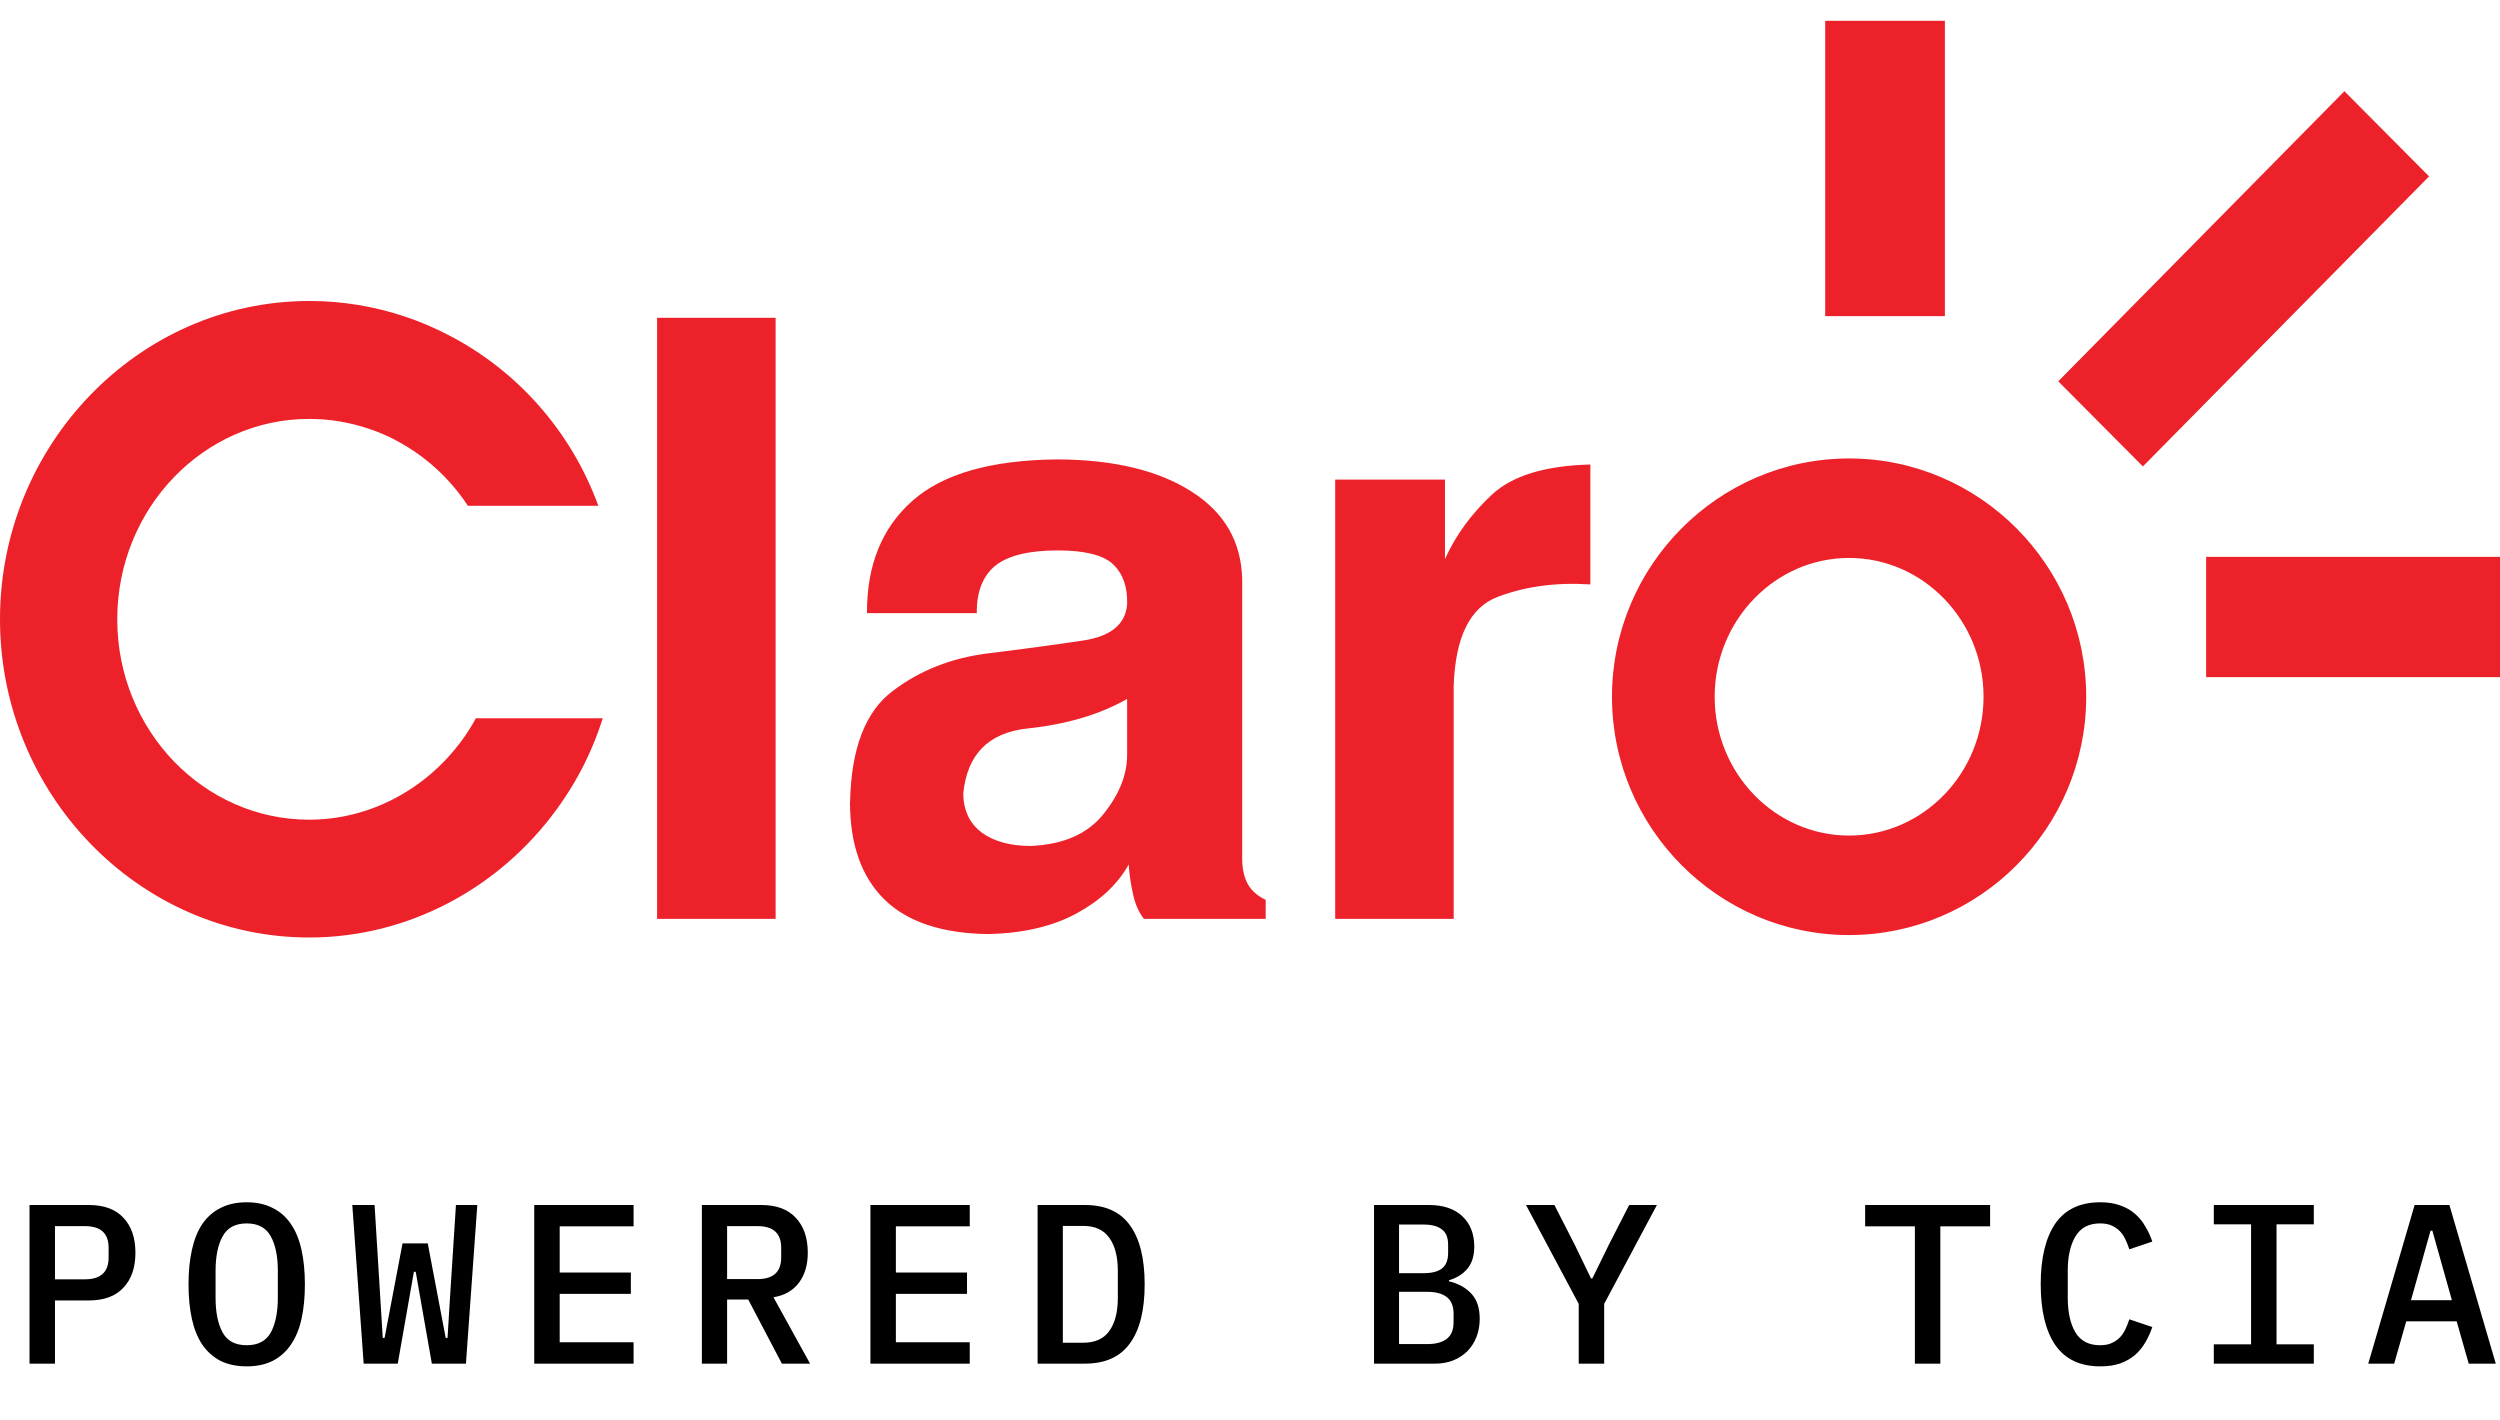
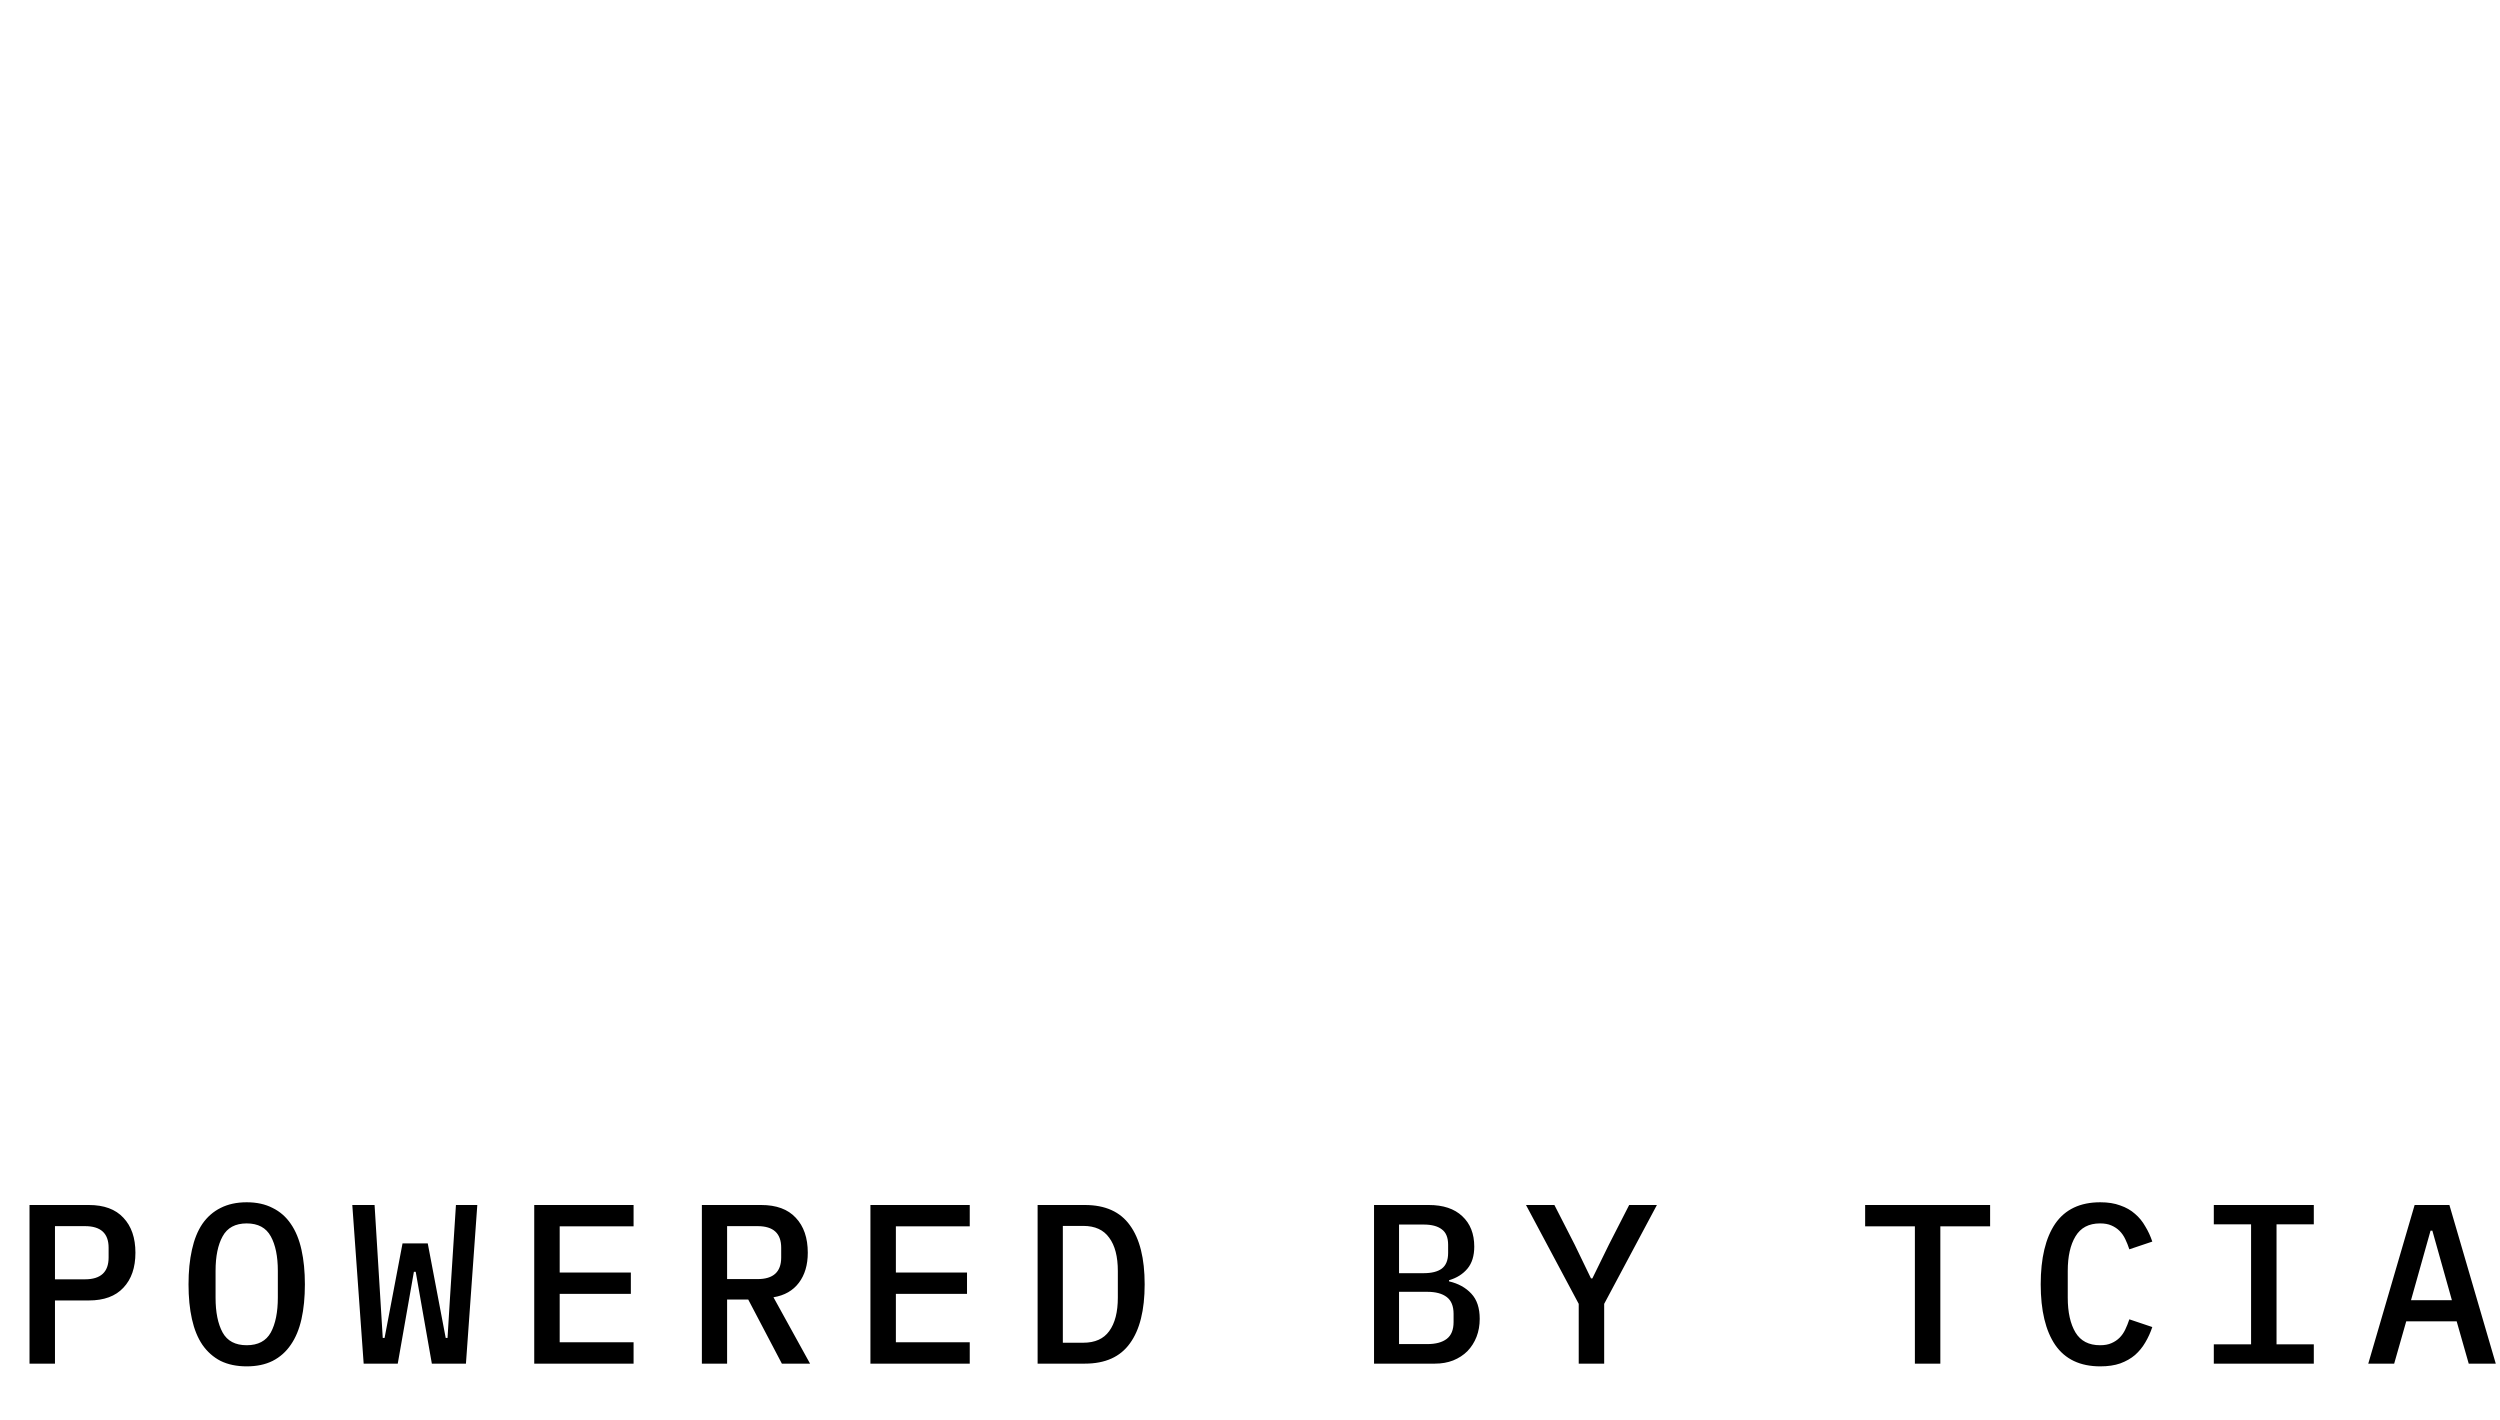
<svg xmlns="http://www.w3.org/2000/svg" width="88" height="50" viewBox="0 0 88 50" fill="none">
-   <path fill-rule="evenodd" clip-rule="evenodd" d="M82.524 3.212L85.503 6.209L75.43 16.418C74.427 15.41 73.467 14.446 72.451 13.422L82.522 3.212H82.524ZM65.088 16.138C69.683 16.138 73.434 19.906 73.434 24.526C73.434 29.147 69.686 32.914 65.088 32.914C60.491 32.914 56.742 29.147 56.742 24.526C56.742 19.906 60.491 16.138 65.088 16.138ZM65.088 19.64C67.695 19.64 69.821 21.835 69.821 24.526C69.821 27.218 67.695 29.412 65.088 29.412C62.482 29.412 60.356 27.218 60.356 24.526C60.356 21.835 62.482 19.64 65.088 19.64ZM21.219 25.278C21.053 25.804 20.853 26.306 20.626 26.775C20.338 27.371 19.991 27.943 19.595 28.489C17.584 31.251 14.38 33 10.887 33H10.882C7.877 33 5.149 31.731 3.175 29.688C1.217 27.661 0.002 24.872 0 21.808V21.793C0 18.724 1.219 15.932 3.18 13.904C5.151 11.866 7.875 10.597 10.878 10.595H10.9C12.06 10.595 13.194 10.787 14.258 11.145C14.764 11.313 15.27 11.528 15.772 11.787C18.162 13.014 20.087 15.134 21.062 17.804H16.47C15.817 16.809 14.925 16.011 13.9 15.482L13.892 15.474C13.61 15.327 13.299 15.198 12.965 15.086C12.306 14.867 11.608 14.746 10.898 14.746H10.876C9.029 14.746 7.347 15.531 6.13 16.791C4.896 18.067 4.128 19.84 4.128 21.795V21.811C4.128 23.761 4.896 25.53 6.126 26.806C7.347 28.068 9.029 28.853 10.88 28.853H10.884C13.037 28.853 15.019 27.764 16.271 26.043C16.443 25.808 16.605 25.552 16.751 25.282H21.217L21.219 25.278ZM88 19.601V23.836H77.656V19.601H88ZM64.247 0.733H68.46V11.129H64.247V0.733ZM27.302 11.186V32.345H23.13V11.186H27.302ZM33.905 27.935C33.916 28.535 34.134 28.989 34.559 29.307C34.987 29.618 35.56 29.778 36.286 29.778C37.423 29.727 38.271 29.361 38.831 28.669C39.392 27.976 39.675 27.277 39.675 26.573V24.603C38.707 25.153 37.536 25.499 36.169 25.642C34.795 25.791 34.04 26.554 33.907 27.935H33.905ZM29.923 28.226C29.962 26.35 30.459 25.048 31.421 24.325C32.379 23.597 33.499 23.156 34.784 22.998C36.068 22.841 37.189 22.687 38.147 22.543C39.108 22.393 39.614 21.973 39.675 21.28C39.695 20.677 39.536 20.21 39.194 19.875C38.855 19.544 38.201 19.375 37.235 19.375C36.208 19.375 35.471 19.557 35.028 19.919C34.592 20.28 34.374 20.835 34.383 21.582H30.518C30.509 19.899 31.04 18.582 32.115 17.631C33.19 16.675 34.897 16.191 37.233 16.171C39.198 16.18 40.766 16.556 41.93 17.295C43.102 18.038 43.697 19.068 43.725 20.395V30.126C43.717 30.492 43.769 30.806 43.893 31.062C44.013 31.314 44.236 31.523 44.552 31.676V32.345H40.267C40.092 32.121 39.963 31.84 39.889 31.499C39.809 31.152 39.754 30.795 39.73 30.429C39.344 31.126 38.729 31.7 37.889 32.156C37.052 32.608 36.025 32.849 34.799 32.879C33.164 32.86 31.942 32.454 31.133 31.663C30.324 30.869 29.919 29.727 29.919 28.226H29.923ZM51.17 24.136V32.345H46.999V16.883H50.863V19.68C51.24 18.843 51.79 18.087 52.514 17.413C53.233 16.745 54.389 16.39 55.981 16.351V20.572C54.771 20.493 53.678 20.642 52.712 21.013C51.74 21.383 51.229 22.429 51.17 24.136Z" fill="#ED2129" />
  <path d="M1.039 48V42.416H3.127C3.66 42.416 4.066 42.565 4.343 42.864C4.626 43.163 4.767 43.573 4.767 44.096C4.767 44.619 4.626 45.029 4.343 45.328C4.066 45.627 3.66 45.776 3.127 45.776H1.935V48H1.039ZM1.935 45.032H2.991C3.546 45.032 3.823 44.776 3.823 44.264V43.92C3.823 43.413 3.546 43.16 2.991 43.16H1.935V45.032ZM8.684 48.096C8.332 48.096 8.025 48.032 7.764 47.904C7.508 47.771 7.294 47.581 7.124 47.336C6.958 47.091 6.836 46.789 6.756 46.432C6.676 46.075 6.636 45.667 6.636 45.208C6.636 44.755 6.676 44.349 6.756 43.992C6.836 43.629 6.958 43.325 7.124 43.08C7.294 42.835 7.508 42.648 7.764 42.52C8.025 42.387 8.332 42.32 8.684 42.32C9.036 42.32 9.34 42.387 9.596 42.52C9.857 42.648 10.07 42.835 10.236 43.08C10.406 43.325 10.532 43.629 10.612 43.992C10.692 44.349 10.732 44.755 10.732 45.208C10.732 45.667 10.692 46.075 10.612 46.432C10.532 46.789 10.406 47.091 10.236 47.336C10.07 47.581 9.857 47.771 9.596 47.904C9.34 48.032 9.036 48.096 8.684 48.096ZM8.684 47.352C9.084 47.352 9.366 47.203 9.532 46.904C9.697 46.6 9.78 46.189 9.78 45.672V44.736C9.78 44.224 9.697 43.819 9.532 43.52C9.366 43.216 9.084 43.064 8.684 43.064C8.284 43.064 8.001 43.216 7.836 43.52C7.67 43.819 7.588 44.224 7.588 44.736V45.68C7.588 46.192 7.67 46.6 7.836 46.904C8.001 47.203 8.284 47.352 8.684 47.352ZM12.801 48L12.401 42.416H13.185L13.385 45.664L13.473 47.096H13.537L14.169 43.768H15.057L15.689 47.096H15.753L15.841 45.664L16.049 42.416H16.801L16.401 48H15.201L14.633 44.768H14.569L14.001 48H12.801ZM18.805 48V42.416H22.302V43.168H19.701V44.792H22.206V45.544H19.701V47.248H22.302V48H18.805ZM25.594 48H24.706V42.416H26.794C27.328 42.416 27.733 42.565 28.01 42.864C28.293 43.163 28.434 43.573 28.434 44.096C28.434 44.523 28.33 44.875 28.122 45.152C27.914 45.429 27.616 45.6 27.226 45.664L28.514 48H27.522L26.338 45.744H25.594V48ZM26.666 45.024C27.221 45.024 27.498 44.771 27.498 44.264V43.92C27.498 43.413 27.221 43.16 26.666 43.16H25.594V45.024H26.666ZM30.639 48V42.416H34.135V43.168H31.535V44.792H34.039V45.544H31.535V47.248H34.135V48H30.639ZM36.524 42.416H38.188C38.903 42.416 39.431 42.653 39.772 43.128C40.119 43.603 40.292 44.296 40.292 45.208C40.292 46.12 40.119 46.813 39.772 47.288C39.431 47.763 38.903 48 38.188 48H36.524V42.416ZM38.132 47.264C38.543 47.264 38.847 47.128 39.044 46.856C39.247 46.579 39.348 46.184 39.348 45.672V44.744C39.348 44.232 39.247 43.84 39.044 43.568C38.847 43.291 38.543 43.152 38.132 43.152H37.412V47.264H38.132ZM48.366 42.416H50.294C50.8 42.416 51.193 42.547 51.47 42.808C51.752 43.069 51.894 43.427 51.894 43.88C51.894 44.205 51.814 44.464 51.654 44.656C51.494 44.848 51.278 44.984 51.006 45.064V45.104C51.331 45.179 51.593 45.323 51.79 45.536C51.987 45.744 52.086 46.04 52.086 46.424C52.086 46.653 52.048 46.864 51.974 47.056C51.899 47.248 51.792 47.416 51.654 47.56C51.515 47.699 51.347 47.808 51.15 47.888C50.958 47.963 50.745 48 50.51 48H48.366V42.416ZM50.238 47.312C50.536 47.312 50.766 47.251 50.926 47.128C51.086 47.005 51.166 46.808 51.166 46.536V46.248C51.166 45.976 51.086 45.779 50.926 45.656C50.766 45.533 50.536 45.472 50.238 45.472H49.246V47.312H50.238ZM50.11 44.816C50.392 44.816 50.606 44.763 50.75 44.656C50.899 44.544 50.974 44.36 50.974 44.104V43.816C50.974 43.56 50.899 43.379 50.75 43.272C50.606 43.16 50.392 43.104 50.11 43.104H49.246V44.816H50.11ZM55.571 48V45.896L53.715 42.416H54.715L55.427 43.808L56.003 45H56.051L56.635 43.808L57.347 42.416H58.323L56.467 45.896V48H55.571ZM68.3 43.168V48H67.404V43.168H65.653V42.416H70.052V43.168H68.3ZM73.929 48.096C73.22 48.096 72.692 47.845 72.345 47.344C72.004 46.843 71.833 46.131 71.833 45.208C71.833 44.285 72.004 43.573 72.345 43.072C72.692 42.571 73.22 42.32 73.929 42.32C74.201 42.32 74.436 42.357 74.633 42.432C74.836 42.501 75.009 42.6 75.153 42.728C75.297 42.851 75.417 42.997 75.513 43.168C75.615 43.333 75.697 43.512 75.761 43.704L74.953 43.976C74.911 43.848 74.863 43.728 74.809 43.616C74.756 43.504 74.689 43.408 74.609 43.328C74.529 43.248 74.433 43.184 74.321 43.136C74.215 43.088 74.081 43.064 73.921 43.064C73.527 43.064 73.239 43.216 73.057 43.52C72.876 43.819 72.785 44.224 72.785 44.736V45.68C72.785 46.192 72.876 46.6 73.057 46.904C73.239 47.203 73.527 47.352 73.921 47.352C74.081 47.352 74.215 47.328 74.321 47.28C74.433 47.232 74.529 47.168 74.609 47.088C74.689 47.008 74.756 46.912 74.809 46.8C74.863 46.688 74.911 46.568 74.953 46.44L75.761 46.712C75.697 46.904 75.615 47.085 75.513 47.256C75.417 47.421 75.297 47.568 75.153 47.696C75.009 47.819 74.836 47.917 74.633 47.992C74.436 48.061 74.201 48.096 73.929 48.096ZM77.926 48V47.32H79.238V43.096H77.926V42.416H81.446V43.096H80.134V47.32H81.446V48H77.926ZM86.899 48L86.475 46.512H84.699L84.275 48H83.363L84.995 42.416H86.219L87.851 48H86.899ZM85.619 43.32H85.555L84.867 45.768H86.307L85.619 43.32Z" fill="black" />
</svg>